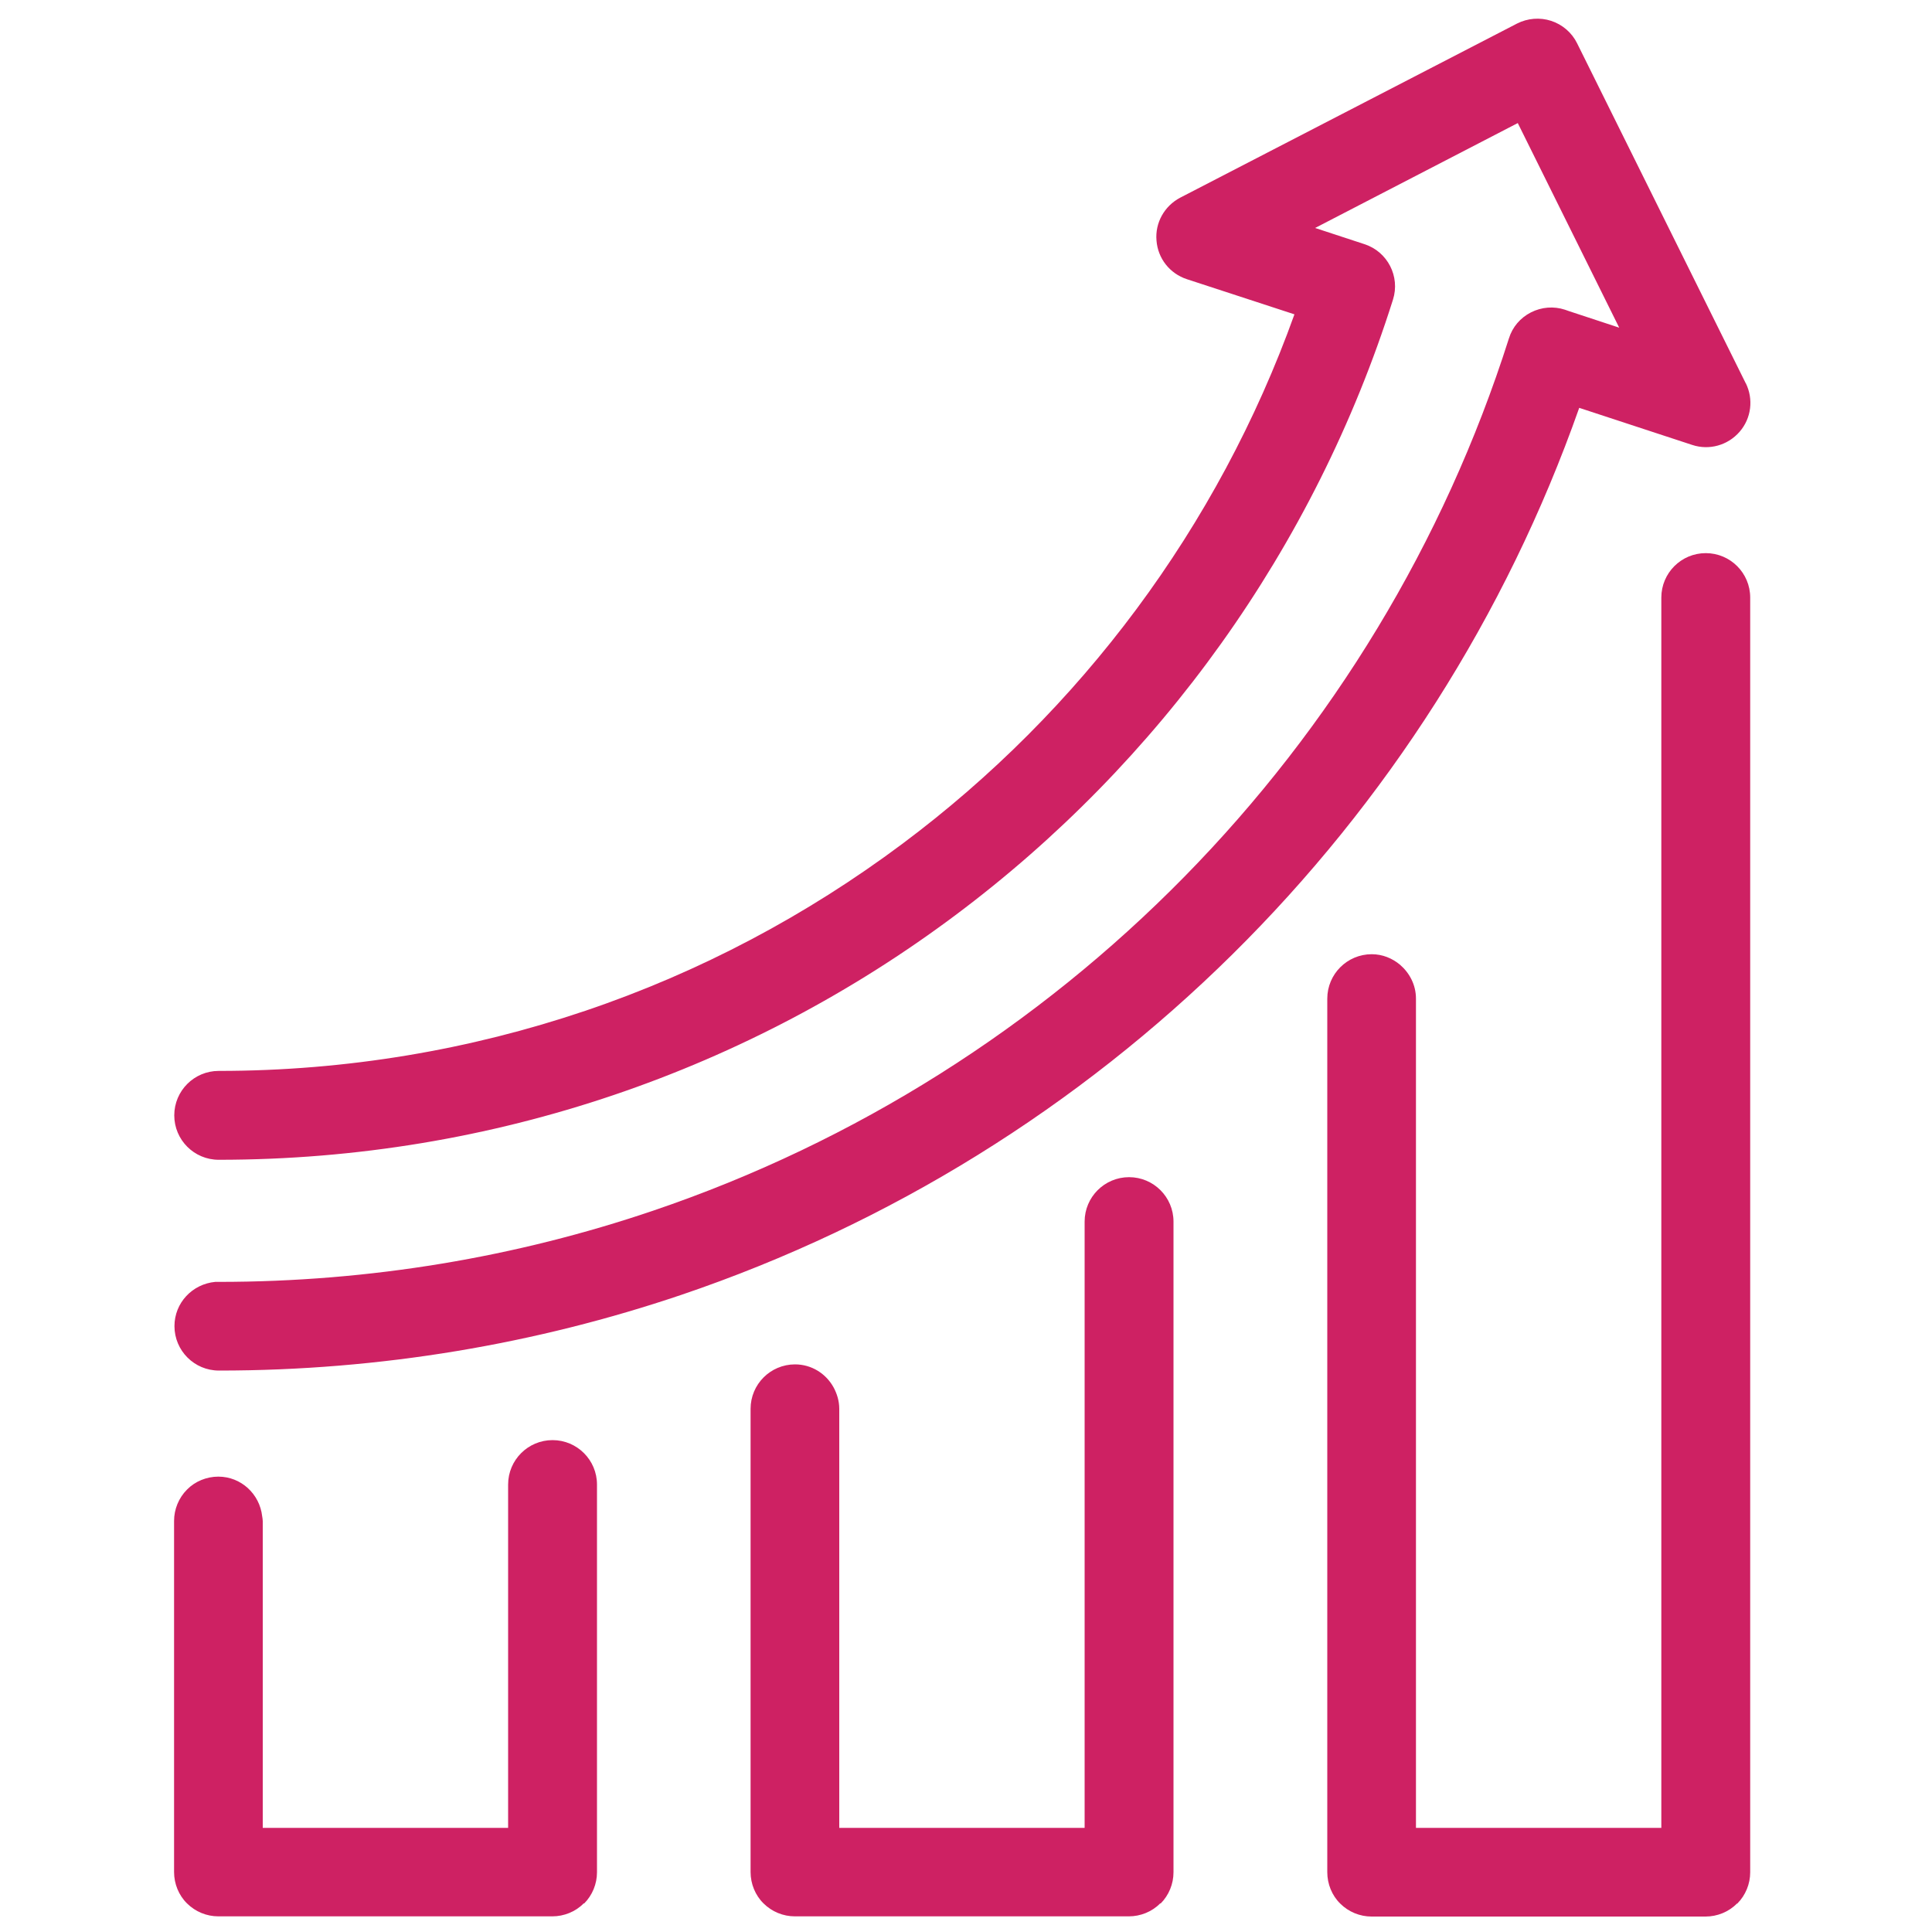
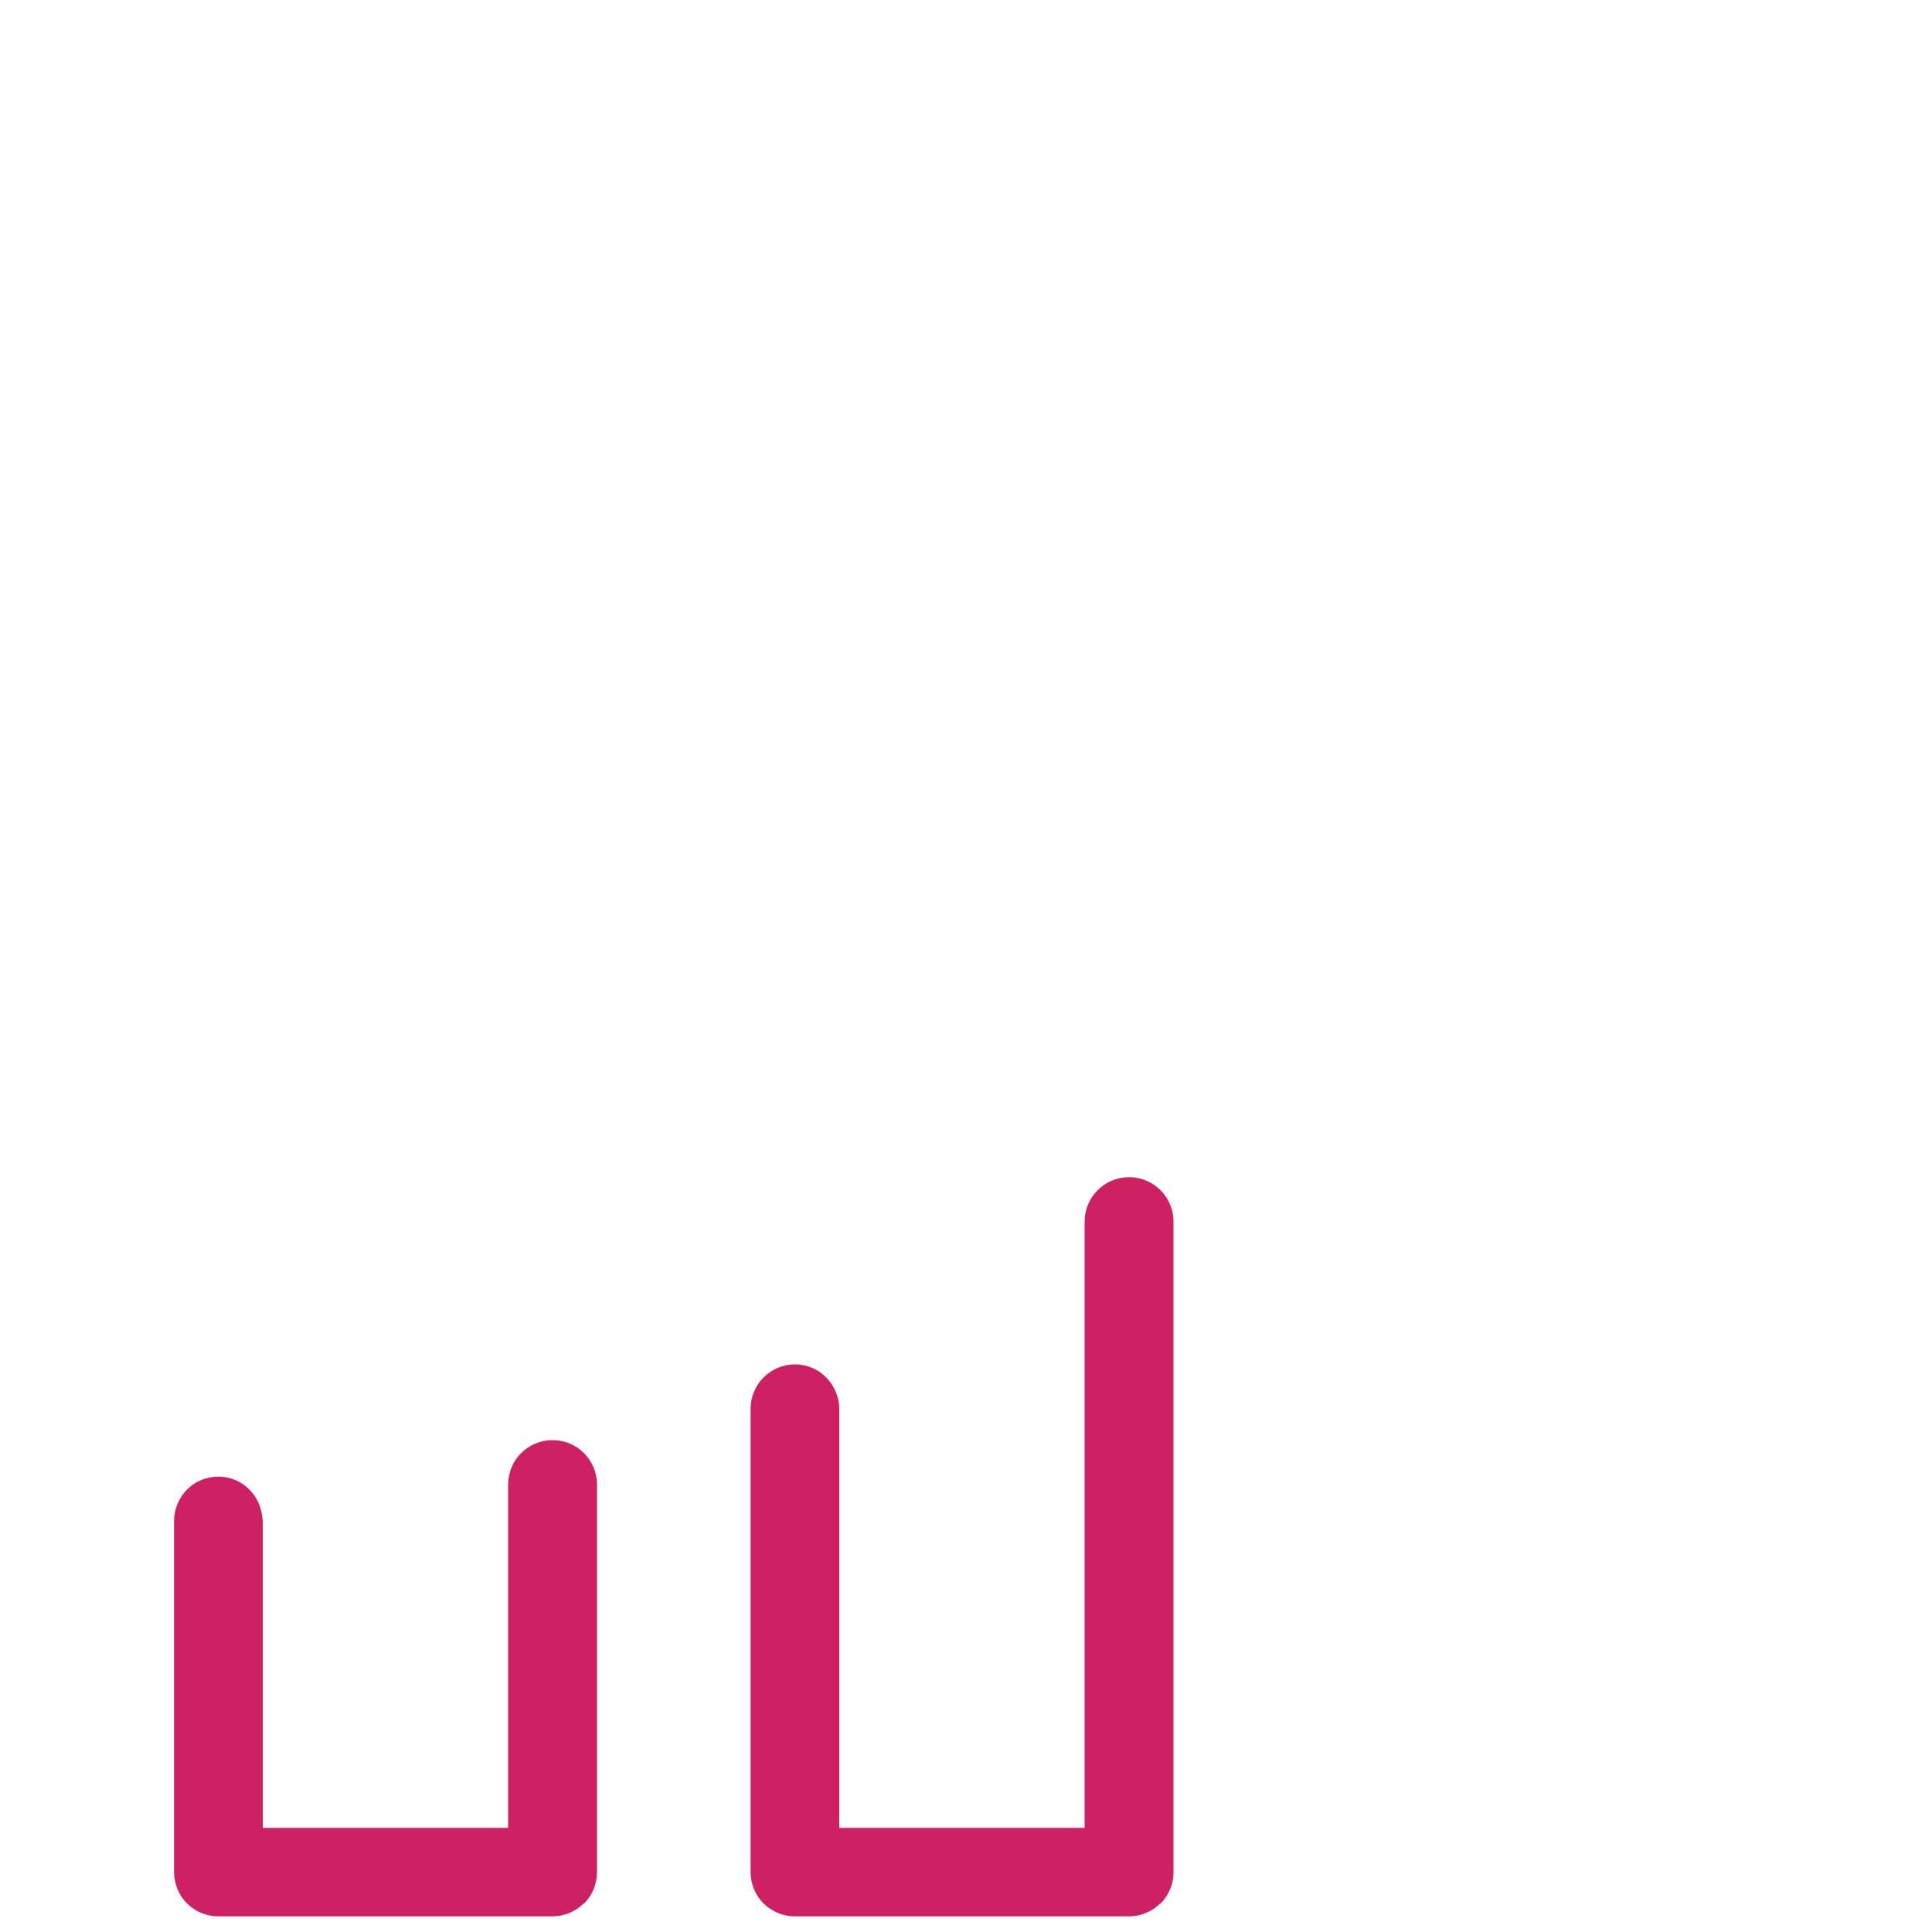
<svg xmlns="http://www.w3.org/2000/svg" id="Warstwa_1" data-name="Warstwa 1" viewBox="0 0 100 100">
  <defs>
    <style>
      .cls-1 {
        fill: #ce2163;
        stroke-width: 0px;
      }
    </style>
  </defs>
-   <path class="cls-1" d="M90.35,19.82l-8.72-17.58c-.27-.55-.76-.97-1.34-1.16s-1.22-.14-1.77.14l-17.43,9.01c-.82.43-1.31,1.3-1.23,2.22.07.93.69,1.71,1.57,2l5.57,1.82c-3.95,11.01-11.08,20.53-20.3,27.41-4.94,3.69-10.46,6.63-16.41,8.64s-12.32,3.11-18.97,3.11c-1.27,0-2.3,1.03-2.3,2.3s1.03,2.3,2.3,2.3c7.16,0,14.03-1.18,20.44-3.35s12.37-5.33,17.69-9.31c10.57-7.9,18.59-19.01,22.65-31.86.38-1.2-.28-2.48-1.47-2.87l-2.56-.84,10.49-5.43,5.25,10.59-2.61-.86-.2-.07c-.58-.19-1.21-.14-1.76.14-.55.28-.96.76-1.14,1.35-6.74,21.21-23.27,38.02-44.31,45.15-7.05,2.39-14.61,3.68-22.46,3.68h-.19c-1.18.11-2.11,1.08-2.11,2.29,0,1.27,1.03,2.3,2.3,2.3h.02c8.35,0,16.41-1.38,23.92-3.92,21.69-7.35,38.87-24.34,46.47-45.91l5.85,1.92c.88.29,1.84.02,2.45-.68s.73-1.69.32-2.52h-.01Z" />
  <path class="cls-1" d="M60.07,98.53c.43-.43.67-1.02.67-1.62v-33.68c0-1.27-1.03-2.3-2.3-2.3s-2.3,1.03-2.3,2.3v31.38h-12.7v-21.69c0-.41-.12-.79-.3-1.12-.39-.7-1.13-1.18-1.99-1.18-1.27,0-2.3,1.03-2.3,2.3h0v23.98c0,.6.24,1.2.67,1.62.43.43,1.02.67,1.62.67h17.29c.6,0,1.2-.24,1.62-.67h.02Z" />
  <path class="cls-1" d="M30.23,98.53c.43-.43.67-1.02.67-1.62v-20.07c0-1.27-1.03-2.3-2.3-2.3s-2.3,1.03-2.3,2.3v17.77h-12.7v-15.88h0c0-.09-.02-.17-.03-.25-.13-1.15-1.09-2.05-2.27-2.05h0c-.6,0-1.2.24-1.62.67-.43.43-.67,1.02-.67,1.62v18.18c0,.6.24,1.2.67,1.62.43.43,1.02.67,1.62.67h17.29c.6,0,1.2-.24,1.62-.67h.02Z" />
-   <path class="cls-1" d="M89.92,98.53c.43-.43.67-1.02.67-1.62V30.93c0-1.27-1.03-2.3-2.3-2.3s-2.3,1.03-2.3,2.3v63.68h-12.7v-42.92c0-.71-.33-1.33-.83-1.76-.4-.33-.9-.54-1.46-.54-1.27,0-2.3,1.03-2.3,2.3h0v45.22c0,.6.24,1.2.67,1.62.43.43,1.02.67,1.62.67h17.29c.6,0,1.2-.24,1.62-.67h.02Z" />
</svg>